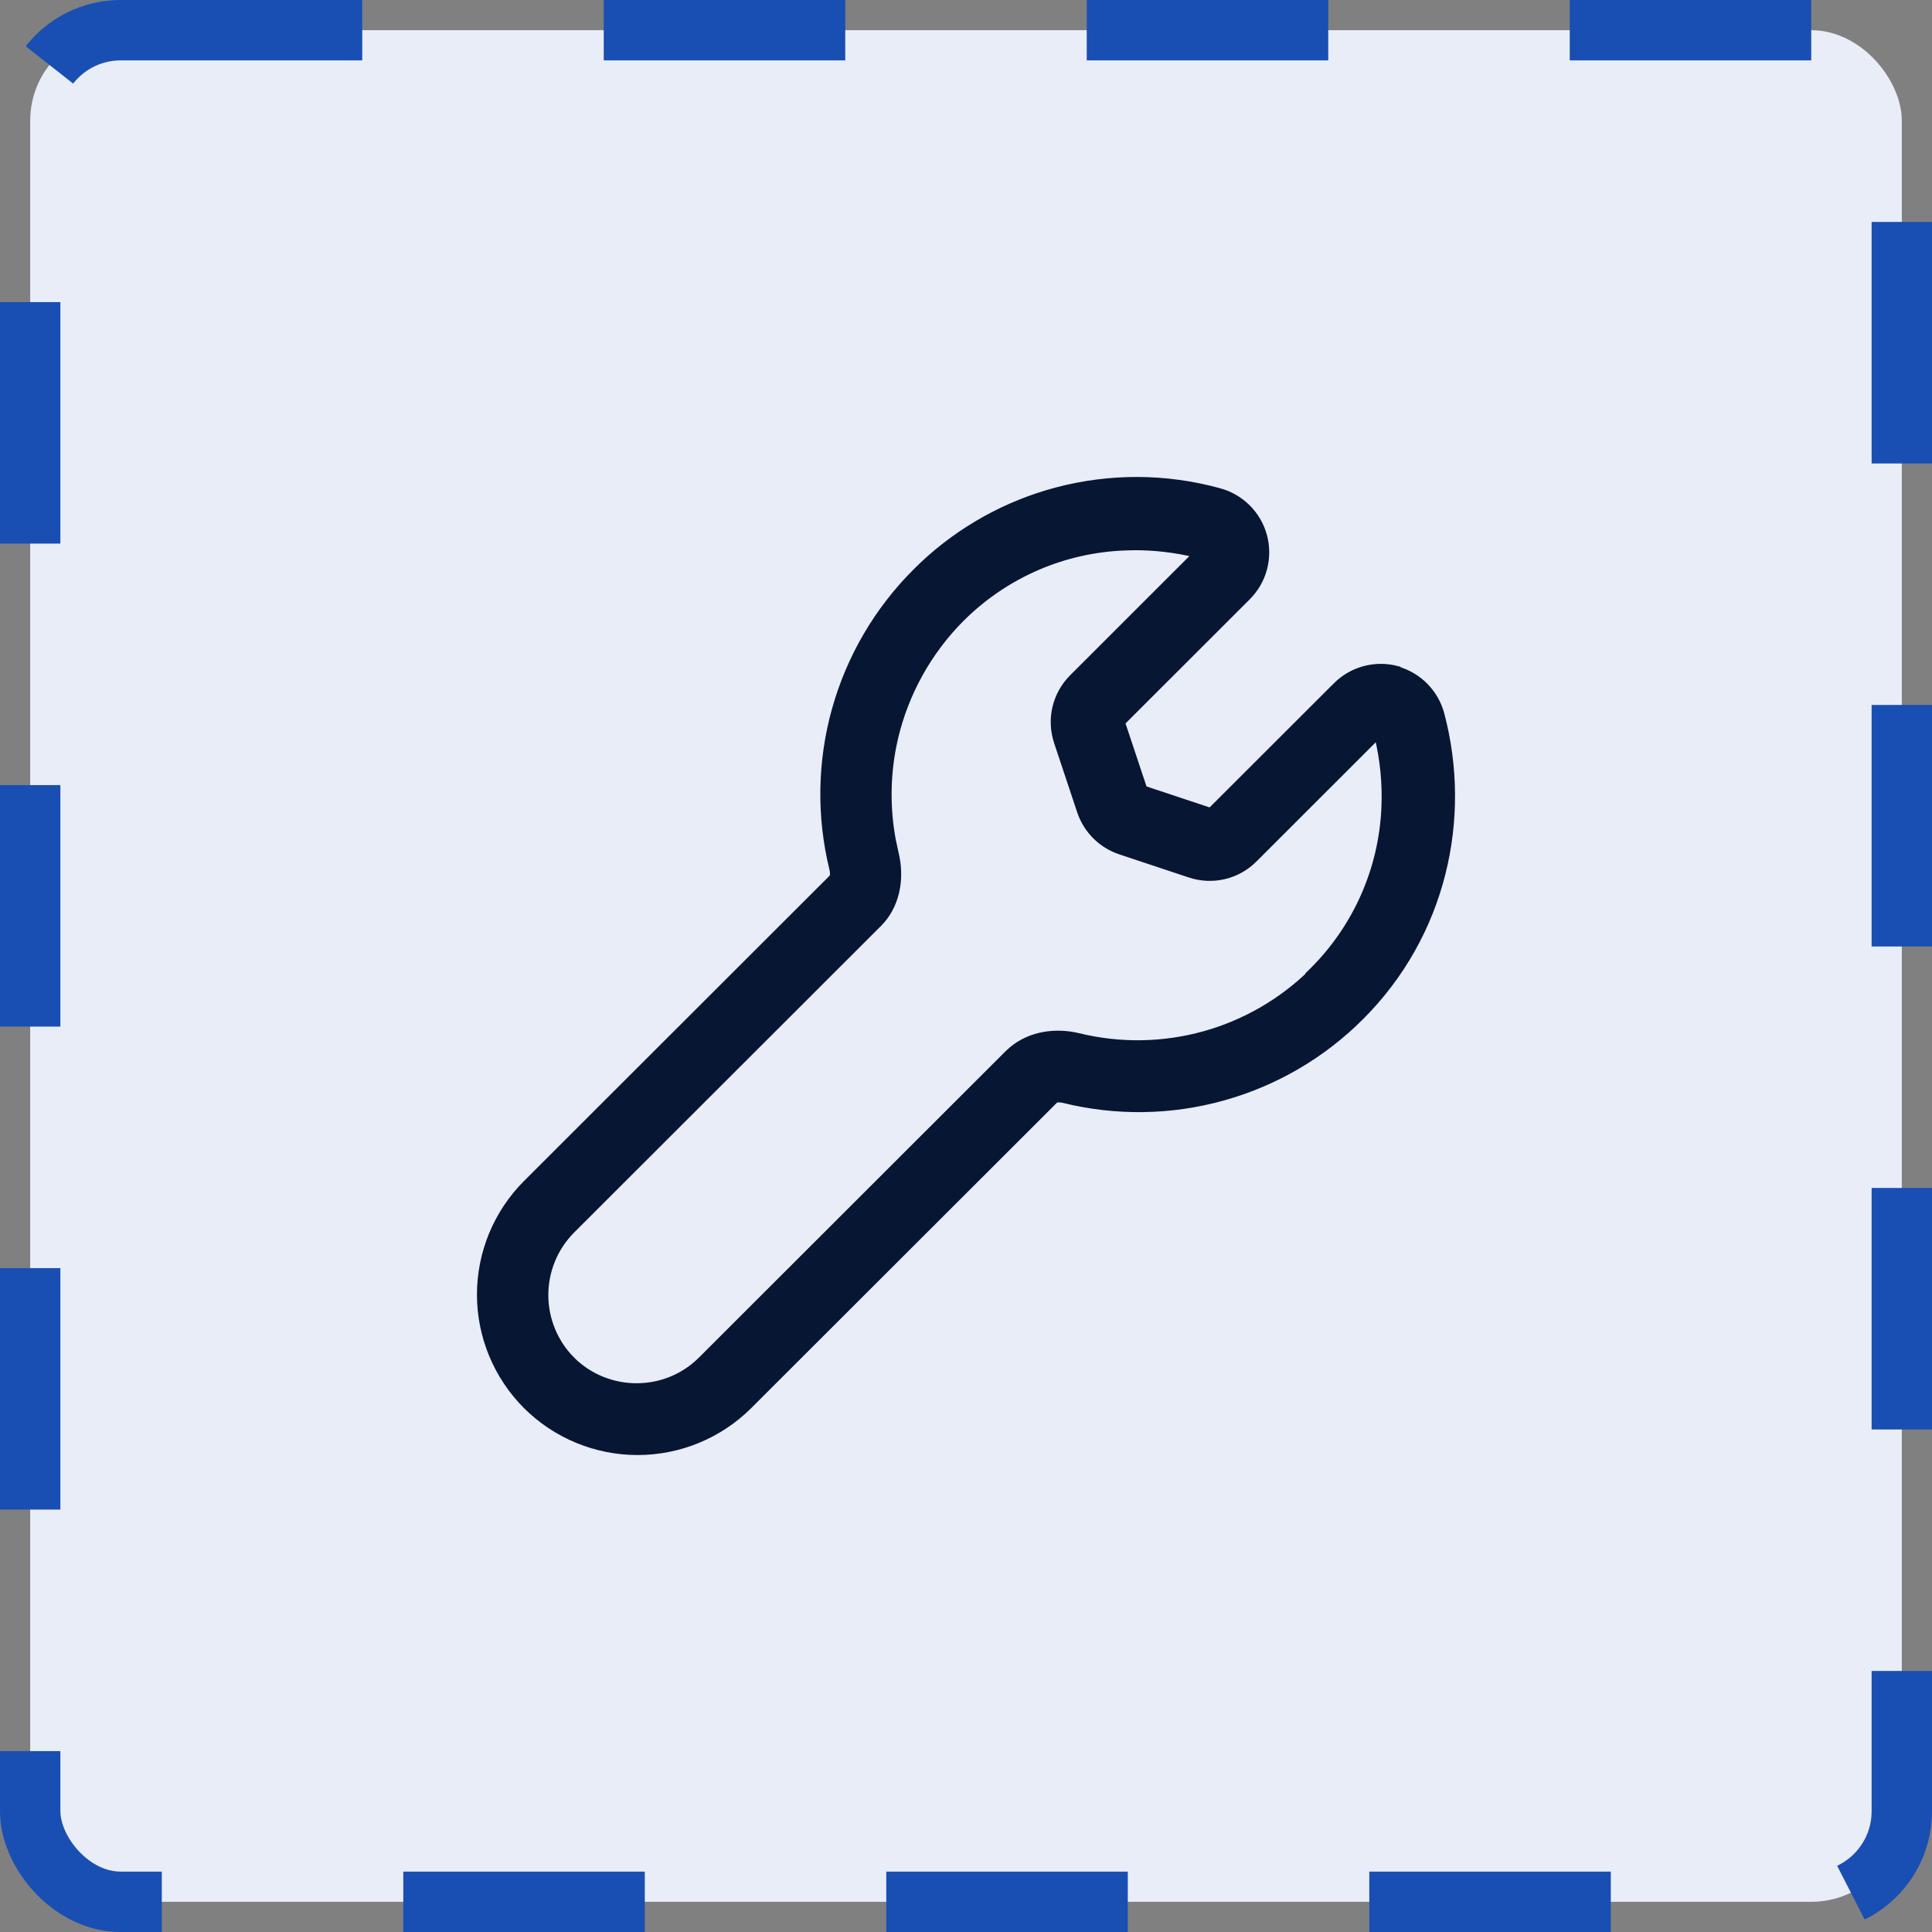
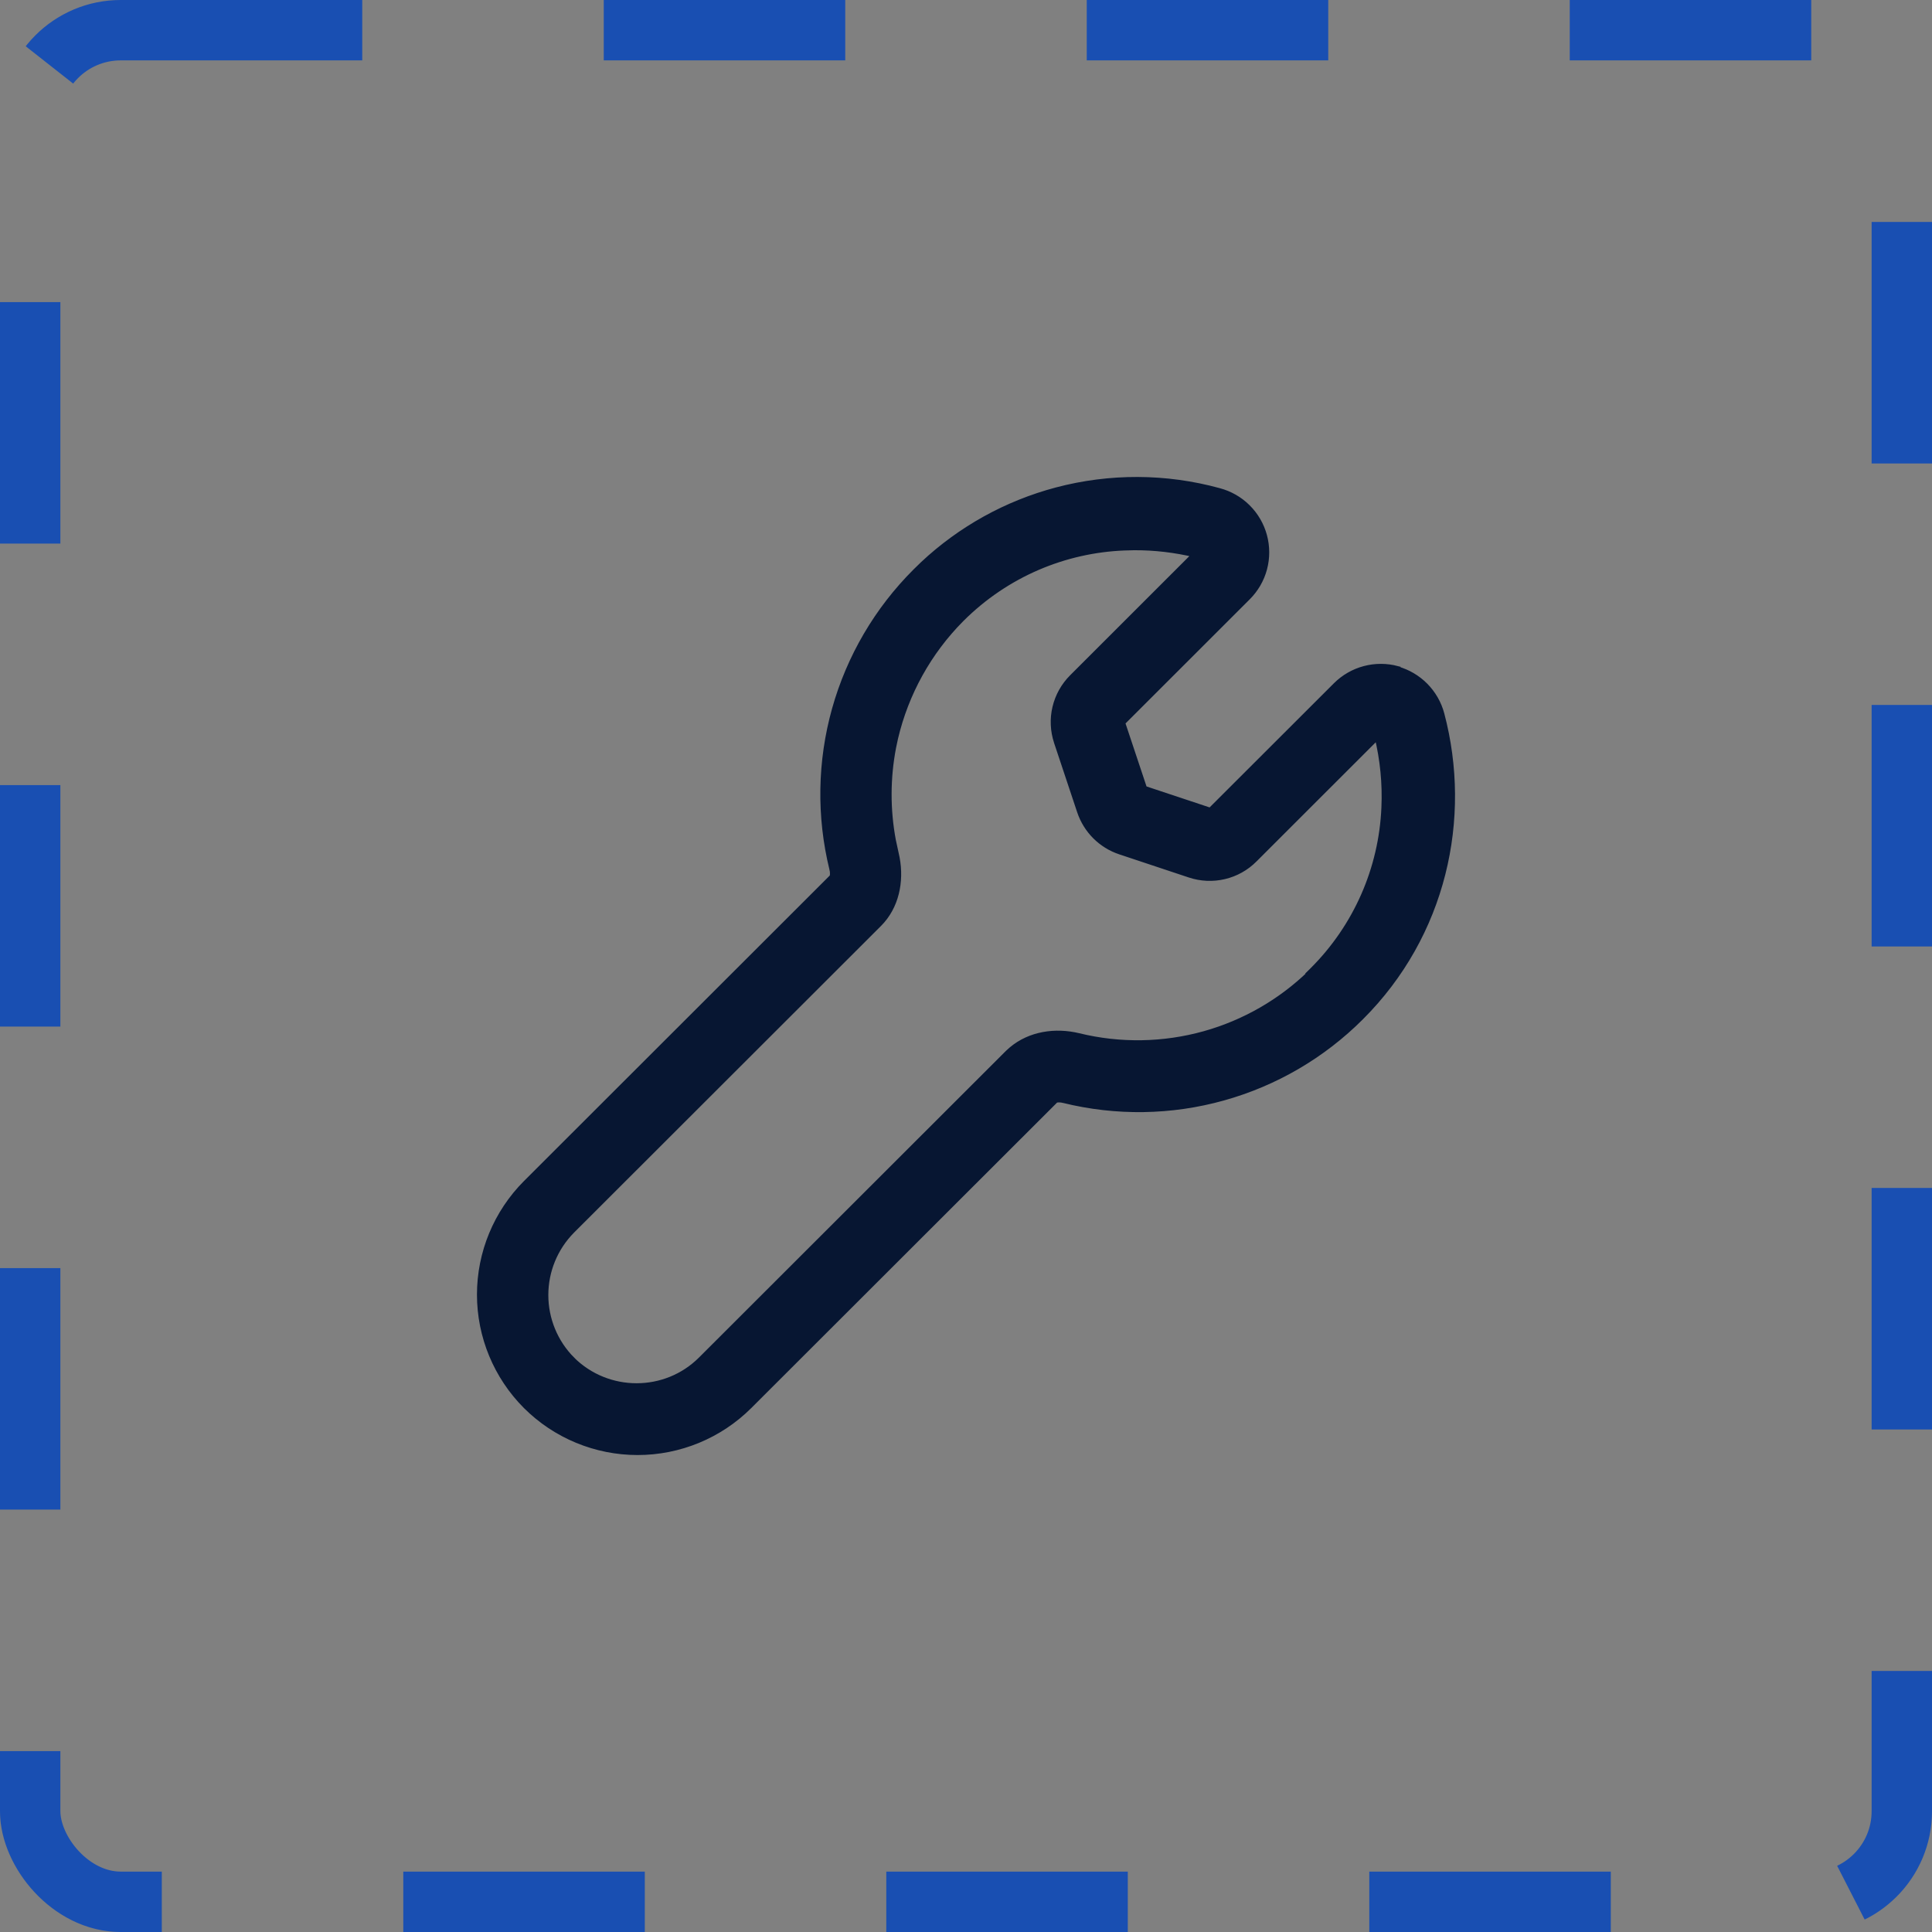
<svg xmlns="http://www.w3.org/2000/svg" width="64" height="64" viewBox="0 0 64 64" fill="none">
  <rect x="0" y="0" width="64" height="64" fill="#808080" stroke="none" />
-   <rect x="1" y="1" width="62" height="62" rx="3" fill="#E8EDF7" />
  <rect x="1" y="1" width="62" height="62" rx="3" stroke="#194FB2" stroke-width="2" stroke-dasharray="8 8" />
  <path d="M34.997 16.246C36.762 15.778 38.62 15.785 40.381 16.268H40.38C40.737 16.362 41.063 16.548 41.325 16.809C41.587 17.069 41.776 17.394 41.872 17.75C41.968 18.107 41.969 18.482 41.874 18.839C41.779 19.196 41.59 19.521 41.329 19.782L37.17 23.938L37.901 26.131L40.097 26.861L44.257 22.706C44.518 22.445 44.844 22.257 45.201 22.162C45.558 22.067 45.934 22.068 46.291 22.164L46.29 22.176C46.636 22.274 46.951 22.46 47.205 22.715C47.465 22.977 47.653 23.302 47.747 23.659C48.66 27.11 47.812 30.967 45.079 33.693C43.814 34.96 42.243 35.877 40.519 36.358C38.794 36.84 36.974 36.867 35.235 36.438H35.233C35.153 36.417 35.068 36.413 34.985 36.427L34.966 36.434L24.815 46.574C23.835 47.551 22.506 48.1 21.121 48.1C19.736 48.1 18.408 47.551 17.428 46.574C16.45 45.595 15.9 44.268 15.9 42.885C15.9 41.501 16.45 40.174 17.428 39.194L27.578 29.054L27.585 29.034C27.599 28.952 27.596 28.868 27.574 28.787V28.785C27.147 27.044 27.177 25.223 27.66 23.497C28.144 21.771 29.065 20.199 30.335 18.933L30.58 18.694C31.826 17.527 33.343 16.685 34.997 16.246ZM37.237 18.136C35.28 18.215 33.342 19.004 31.839 20.505C30.756 21.595 30 22.962 29.649 24.453L29.585 24.753C29.389 25.772 29.386 26.818 29.576 27.836L29.67 28.27L29.703 28.425C29.848 29.204 29.682 30.035 29.112 30.604L18.944 40.762C18.38 41.331 18.064 42.099 18.064 42.9C18.064 43.702 18.38 44.47 18.944 45.039H18.943C20.125 46.216 22.051 46.216 23.227 45.039L33.395 34.881L33.515 34.773C34.125 34.258 34.965 34.139 35.731 34.325C37.105 34.661 38.542 34.636 39.903 34.256C41.224 33.886 42.43 33.191 43.413 32.238L43.399 32.23L43.488 32.142C44.929 30.705 45.776 28.78 45.861 26.749C45.896 25.956 45.818 25.162 45.631 24.39L41.554 28.464C41.28 28.741 40.934 28.935 40.555 29.024C40.175 29.114 39.779 29.096 39.409 28.972L37.107 28.206C36.481 27.998 35.989 27.506 35.779 26.879L35.013 24.58V24.579C34.891 24.21 34.873 23.815 34.963 23.436C35.053 23.058 35.247 22.712 35.522 22.438L39.598 18.364C38.929 18.204 38.245 18.123 37.558 18.127L37.237 18.136Z" fill="#071632" stroke="#071632" stroke-width="0.2" />
</svg>